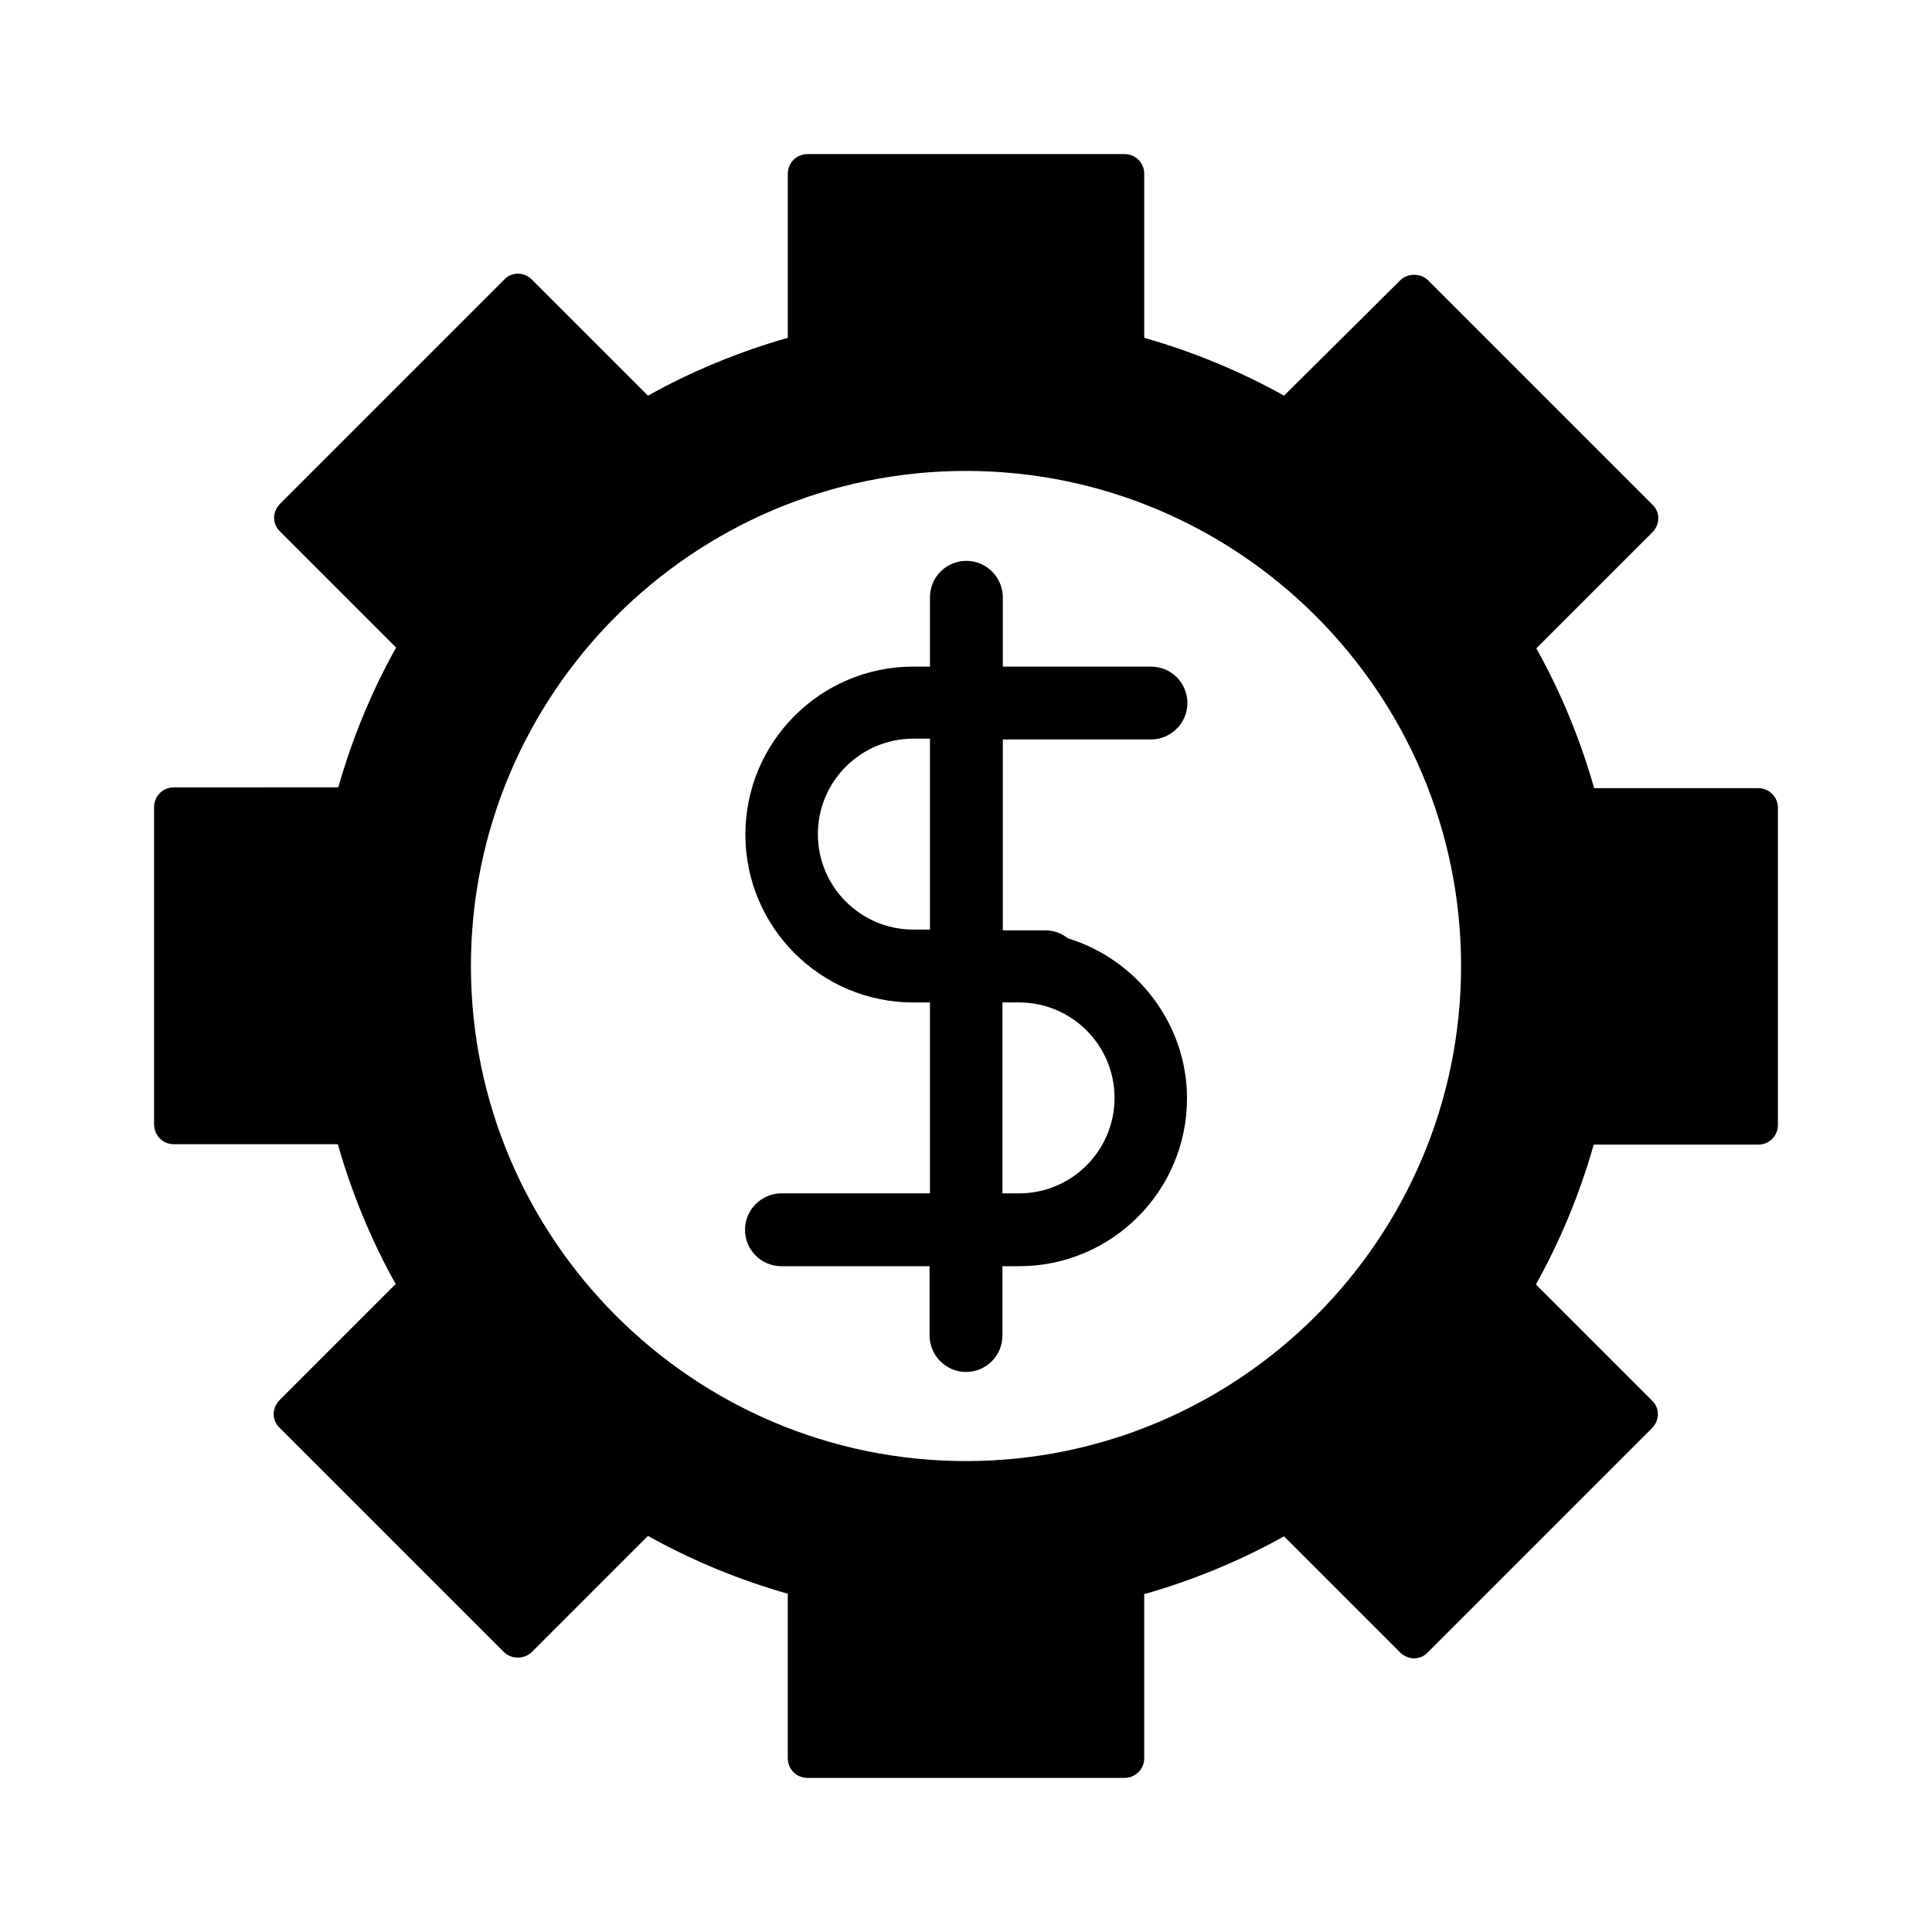
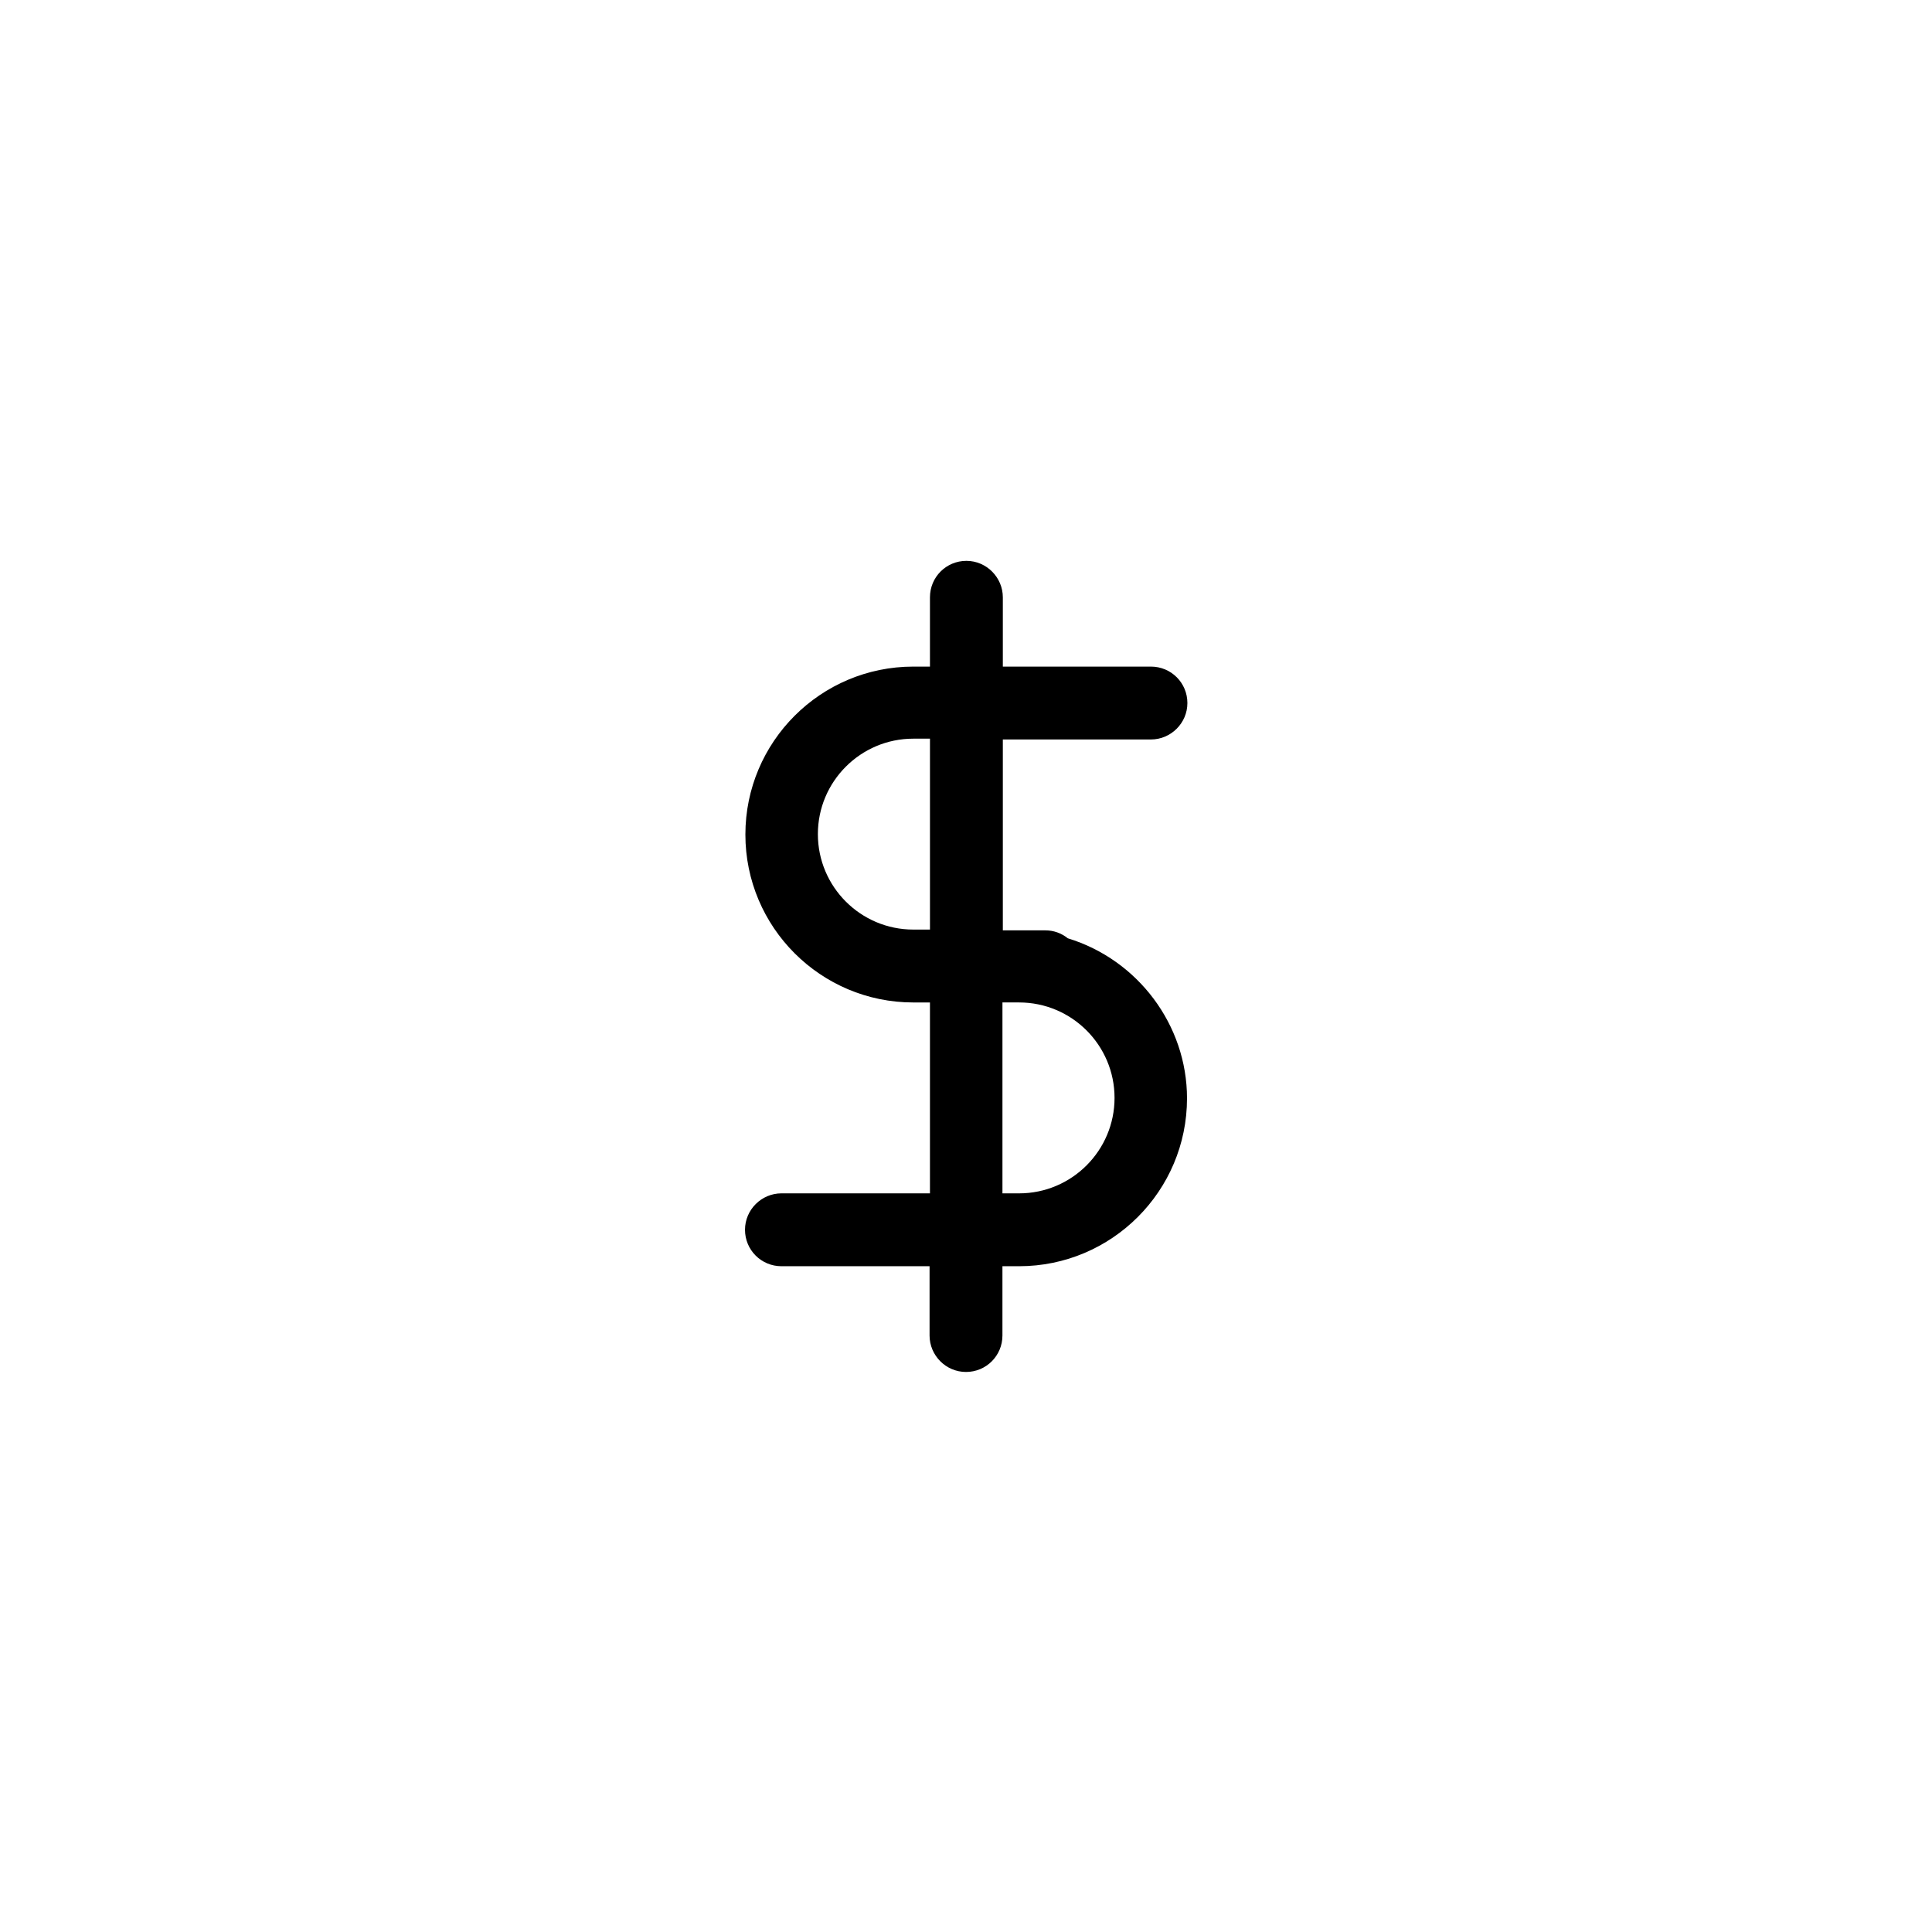
<svg xmlns="http://www.w3.org/2000/svg" fill="#000000" width="800px" height="800px" version="1.1" viewBox="144 144 512 512">
  <g>
    <path d="m351.09 460.25c-5.246 0-9.656 4.305-9.656 9.656 0 5.352 4.305 9.656 9.656 9.656h39.254v18.367c0 5.246 4.305 9.656 9.656 9.656 5.352 0 9.656-4.305 9.656-9.656v-18.367h4.41c24.562 0 44.504-19.941 44.504-44.504 0-19.418-13.016-36.734-31.594-42.402-1.68-1.363-3.777-2.098-5.879-2.098h-11.336v-50.59h39.254c5.246 0 9.656-4.305 9.656-9.656 0-5.352-4.305-9.656-9.656-9.656h-39.254v-18.367c0-5.246-4.305-9.656-9.656-9.656-5.352 0-9.656 4.305-9.656 9.656v18.367h-4.41c-24.562 0-44.504 19.941-44.504 44.504s19.941 44.504 44.504 44.504h4.41v50.59zm58.57-50.59h4.41c13.961 0 25.297 11.336 25.297 25.297s-11.336 25.297-25.297 25.297h-4.41zm-23.617-19.312c-13.961 0-25.297-11.336-25.297-25.297s11.336-25.297 25.297-25.297h4.41v50.59z" />
-     <path d="m190.08 447.23h43.453c3.672 12.91 8.816 25.402 15.324 37.051l-30.754 30.754c-0.945 0.945-1.574 2.309-1.574 3.672s0.523 2.731 1.574 3.672l59.406 59.406c1.996 1.996 5.457 1.996 7.453 0l30.754-30.754c11.652 6.508 24.141 11.652 37.051 15.324v43.562c0 2.938 2.309 5.246 5.246 5.246h83.969c2.938 0 5.246-2.309 5.246-5.246v-43.453c12.91-3.672 25.402-8.816 37.051-15.324l30.754 30.754c0.945 0.945 2.309 1.574 3.672 1.574s2.731-0.523 3.672-1.574l59.406-59.406c0.945-0.945 1.574-2.309 1.574-3.672 0-1.363-0.523-2.731-1.574-3.672l-30.754-30.754c6.508-11.652 11.652-24.141 15.324-37.051l43.566-0.004c2.938 0 5.246-2.309 5.246-5.246v-83.969c0-2.938-2.309-5.246-5.246-5.246h-43.453c-3.672-12.91-8.816-25.402-15.324-37.051l30.754-30.754c0.945-0.945 1.574-2.309 1.574-3.672 0-1.363-0.523-2.731-1.574-3.672l-59.406-59.406c-1.996-1.996-5.457-1.996-7.453 0l-30.754 30.535c-11.652-6.508-24.141-11.652-37.051-15.324v-43.453c0-2.938-2.309-5.246-5.246-5.246h-83.969c-2.938 0-5.246 2.309-5.246 5.246v43.453c-12.91 3.672-25.402 8.816-37.051 15.324l-30.754-30.754c-0.945-0.945-2.309-1.574-3.672-1.574s-2.731 0.523-3.672 1.574l-59.406 59.406c-0.945 0.945-1.574 2.309-1.574 3.672 0 1.363 0.523 2.731 1.574 3.672l30.754 30.754c-6.508 11.652-11.652 24.141-15.324 37.051l-43.566 0.004c-2.938 0-5.246 2.309-5.246 5.246v83.969c-0.004 3.047 2.309 5.356 5.246 5.356zm209.92-178.43c72.316 0 131.2 58.883 131.2 131.2 0 72.32-58.883 131.2-131.2 131.2-72.32 0-131.2-58.883-131.2-131.2 0-72.32 58.883-131.2 131.2-131.2z" />
  </g>
</svg>